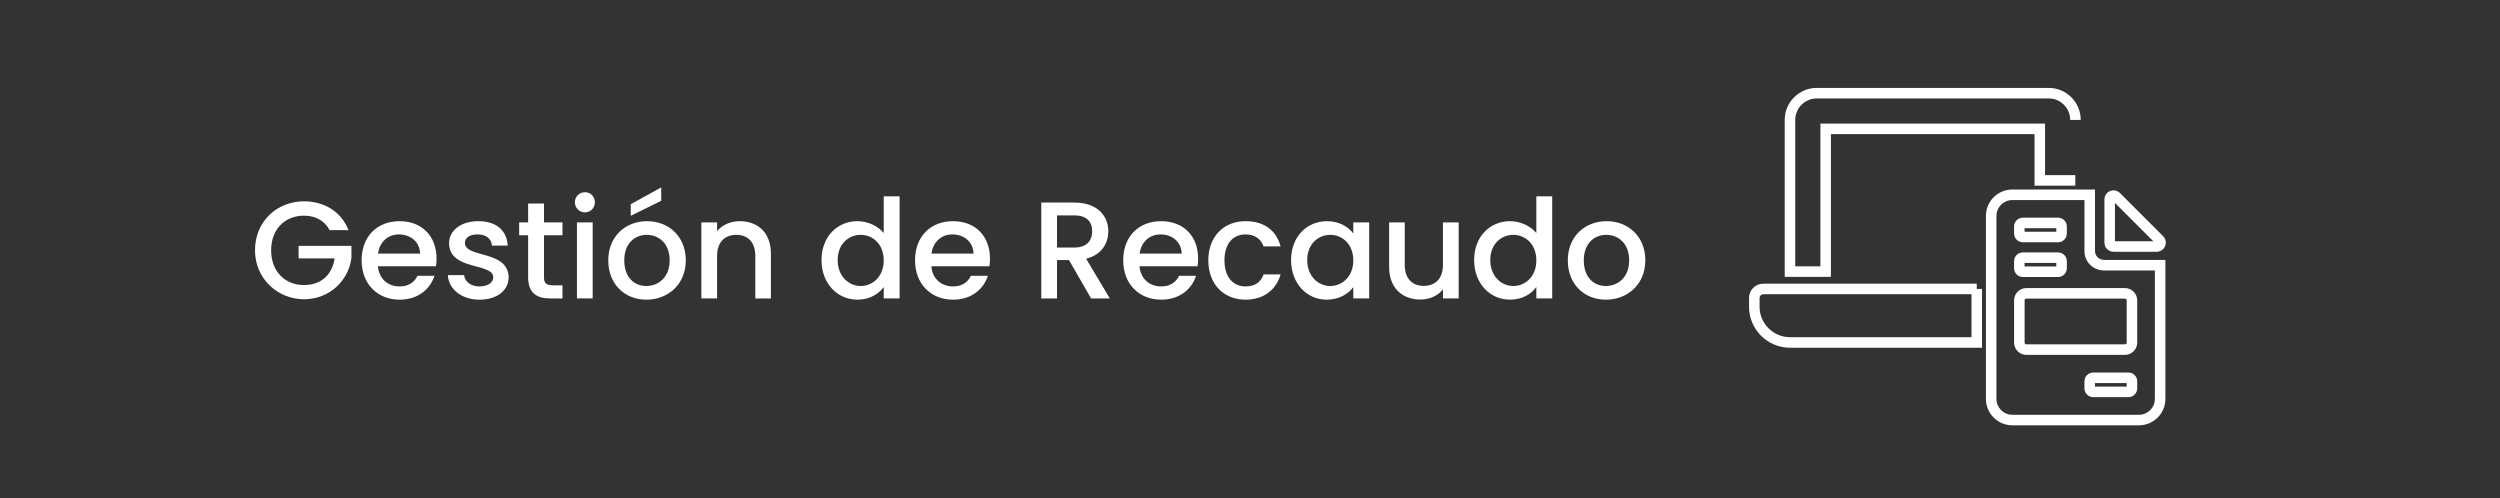
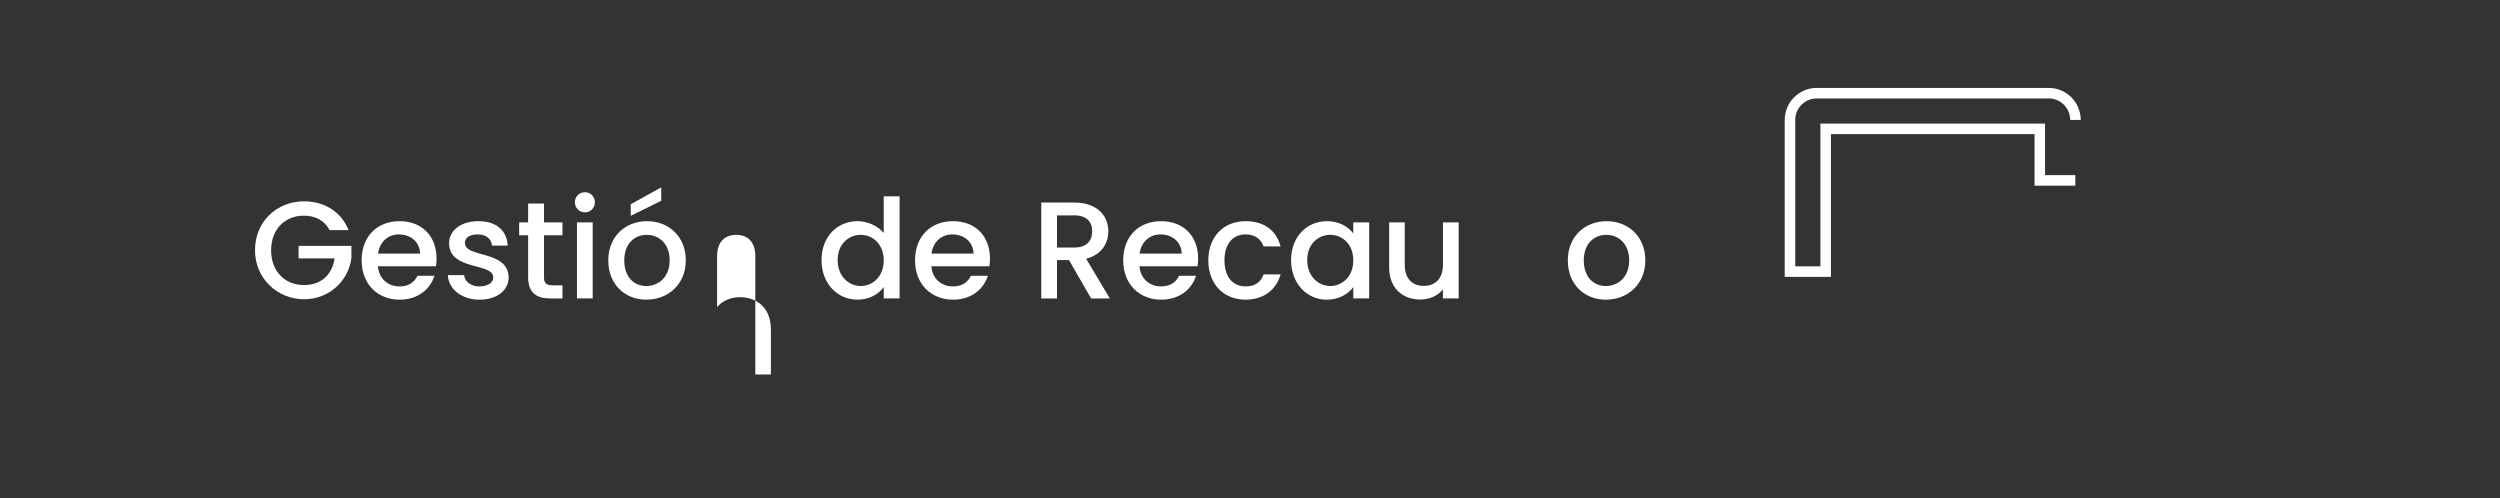
<svg xmlns="http://www.w3.org/2000/svg" id="Capa_1" data-name="Capa 1" viewBox="0 0 1899.27 378.57">
  <rect x="0" y="0" width="1899.27" height="378.57" fill="#333333" stroke="none" />
  <defs>
    <style>
      .cls-1 {
        fill: #fff;
      }
    </style>
  </defs>
  <g>
    <path class="cls-1" d="M264.77,174.85h-14.36c-3.88-7.34-10.79-11-19.49-11-14.46,0-24.94,10.27-24.94,26.3s10.48,26.41,24.94,26.41c13.2,0,21.48-7.96,23.27-20.23h-27.35v-9.54h40.14v9.33c-2.2,16.87-16.45,31.23-36.05,31.23s-37.2-15.3-37.2-37.2,16.66-37.2,37.2-37.2c15.2,0,28.3,7.65,33.85,21.9Z" />
    <path class="cls-1" d="M303.55,227.66c-16.56,0-28.82-11.74-28.82-29.87s11.74-29.76,28.82-29.76,28.09,11.42,28.09,28.4c0,1.99-.1,3.88-.42,5.87h-44.12c.84,9.54,7.65,15.3,16.45,15.3,7.34,0,11.42-3.56,13.62-8.07h12.89c-3.25,10.06-12.37,18.13-26.51,18.13ZM287.2,192.66h31.96c-.21-8.91-7.23-14.57-16.14-14.57-8.07,0-14.57,5.45-15.82,14.57Z" />
    <path class="cls-1" d="M364.33,227.66c-13.83,0-23.58-8.17-24.1-18.65h12.37c.42,4.72,4.93,8.59,11.53,8.59s10.58-2.93,10.58-6.92c0-11.32-33.54-4.82-33.54-25.99,0-9.22,8.59-16.66,22.22-16.66s21.69,7.02,22.32,18.55h-11.95c-.42-5.03-4.3-8.49-10.79-8.49s-9.75,2.62-9.75,6.5c0,11.63,32.59,5.14,33.22,25.99,0,9.75-8.49,17.08-22.11,17.08Z" />
    <path class="cls-1" d="M401.22,178.72h-6.81v-9.75h6.81v-14.36h12.05v14.36h14.04v9.75h-14.04v31.96c0,4.3,1.68,6.08,6.71,6.08h7.34v9.96h-9.43c-10.27,0-16.66-4.3-16.66-16.03v-31.96Z" />
    <path class="cls-1" d="M436.74,153.68c0-4.3,3.35-7.65,7.65-7.65s7.55,3.35,7.55,7.65-3.35,7.65-7.55,7.65-7.65-3.35-7.65-7.65ZM438.31,168.98h11.95v57.74h-11.95v-57.74Z" />
    <path class="cls-1" d="M491.03,227.66c-16.45,0-28.92-11.74-28.92-29.87s12.99-29.76,29.45-29.76,29.45,11.63,29.45,29.76-13.41,29.87-29.97,29.87ZM491.03,217.29c8.91,0,17.71-6.39,17.71-19.49s-8.49-19.39-17.4-19.39-17.08,6.29-17.08,19.39,7.76,19.49,16.77,19.49ZM502.34,142.36v10.17l-23.16,11.42v-8.8l23.16-12.79Z" />
-     <path class="cls-1" d="M573.82,194.44c0-10.58-5.76-16.03-14.46-16.03s-14.57,5.45-14.57,16.03v32.28h-11.95v-57.74h11.95v6.6c3.88-4.72,10.27-7.54,17.19-7.54,13.52,0,23.68,8.49,23.68,24.63v34.06h-11.84v-32.28Z" />
+     <path class="cls-1" d="M573.82,194.44c0-10.58-5.76-16.03-14.46-16.03s-14.57,5.45-14.57,16.03v32.28h-11.95h11.95v6.6c3.88-4.72,10.27-7.54,17.19-7.54,13.52,0,23.68,8.49,23.68,24.63v34.06h-11.84v-32.28Z" />
    <path class="cls-1" d="M651.47,168.03c7.55,0,15.51,3.56,19.91,9.01v-27.88h12.05v77.55h-12.05v-8.7c-3.67,5.24-10.58,9.64-20.02,9.64-15.2,0-27.25-12.26-27.25-30.08s12.05-29.55,27.35-29.55ZM653.88,178.41c-8.91,0-17.5,6.71-17.5,19.18s8.59,19.7,17.5,19.7,17.5-7.02,17.5-19.49-8.49-19.39-17.5-19.39Z" />
    <path class="cls-1" d="M723.99,227.66c-16.56,0-28.82-11.74-28.82-29.87s11.74-29.76,28.82-29.76,28.09,11.42,28.09,28.4c0,1.99-.1,3.88-.42,5.87h-44.12c.84,9.54,7.65,15.3,16.45,15.3,7.34,0,11.42-3.56,13.62-8.07h12.89c-3.25,10.06-12.37,18.13-26.51,18.13ZM707.64,192.66h31.96c-.21-8.91-7.23-14.57-16.14-14.57-8.07,0-14.57,5.45-15.82,14.57Z" />
    <path class="cls-1" d="M816.21,153.89c17.29,0,25.78,9.96,25.78,21.8,0,8.59-4.61,17.81-16.87,20.85l18.03,30.18h-14.25l-16.77-29.13h-9.12v29.13h-11.95v-72.83h25.15ZM816.21,163.63h-13.2v24.42h13.2c9.33,0,13.52-5.13,13.52-12.37s-4.19-12.05-13.52-12.05Z" />
    <path class="cls-1" d="M882.13,227.66c-16.56,0-28.82-11.74-28.82-29.87s11.74-29.76,28.82-29.76,28.09,11.42,28.09,28.4c0,1.99-.1,3.88-.42,5.87h-44.12c.84,9.54,7.65,15.3,16.45,15.3,7.34,0,11.42-3.56,13.62-8.07h12.89c-3.25,10.06-12.37,18.13-26.51,18.13ZM865.78,192.66h31.96c-.21-8.91-7.23-14.57-16.14-14.57-8.07,0-14.57,5.45-15.82,14.57Z" />
    <path class="cls-1" d="M946.26,168.03c14.15,0,23.37,7.02,26.62,19.18h-12.89c-1.99-5.55-6.6-9.12-13.73-9.12-9.64,0-16.03,7.12-16.03,19.7s6.39,19.81,16.03,19.81c7.13,0,11.53-3.14,13.73-9.12h12.89c-3.25,11.32-12.47,19.18-26.62,19.18-16.56,0-28.3-11.74-28.3-29.87s11.74-29.76,28.3-29.76Z" />
    <path class="cls-1" d="M1008.09,168.03c9.75,0,16.45,4.61,20.02,9.33v-8.38h12.05v57.74h-12.05v-8.59c-3.67,4.93-10.58,9.54-20.23,9.54-14.99,0-27.04-12.26-27.04-30.08s12.05-29.55,27.25-29.55ZM1010.61,178.41c-8.91,0-17.5,6.71-17.5,19.18s8.59,19.7,17.5,19.7,17.5-7.02,17.5-19.49-8.49-19.39-17.5-19.39Z" />
    <path class="cls-1" d="M1108.17,226.72h-11.95v-6.92c-3.77,4.93-10.27,7.76-17.08,7.76-13.52,0-23.79-8.49-23.79-24.63v-33.95h11.84v32.17c0,10.58,5.76,16.04,14.46,16.04s14.57-5.45,14.57-16.04v-32.17h11.95v57.74Z" />
-     <path class="cls-1" d="M1147.26,168.03c7.55,0,15.51,3.56,19.91,9.01v-27.88h12.05v77.55h-12.05v-8.7c-3.67,5.24-10.58,9.64-20.02,9.64-15.2,0-27.25-12.26-27.25-30.08s12.05-29.55,27.35-29.55ZM1149.67,178.41c-8.91,0-17.5,6.71-17.5,19.18s8.59,19.7,17.5,19.7,17.5-7.02,17.5-19.49-8.49-19.39-17.5-19.39Z" />
    <path class="cls-1" d="M1219.99,227.66c-16.45,0-28.92-11.74-28.92-29.87s12.99-29.76,29.45-29.76,29.45,11.63,29.45,29.76-13.41,29.87-29.97,29.87ZM1219.99,217.29c8.91,0,17.71-6.39,17.71-19.49s-8.49-19.39-17.4-19.39-17.08,6.29-17.08,19.39,7.76,19.49,16.77,19.49Z" />
  </g>
  <g>
-     <path class="cls-1" d="M1625.01,323.11h-96.25c-11.05,0-20.05-8.99-20.05-20.05v-139.03c0-11.05,8.99-20.05,20.05-20.05h62.83v46.78c0,3.75,3.08,6.69,7,6.69h46.47v105.61c0,11.05-8.99,20.05-20.05,20.05ZM1528.76,151.99c-6.64,0-12.05,5.4-12.05,12.05v139.03c0,6.64,5.4,12.05,12.05,12.05h96.25c6.64,0,12.05-5.4,12.05-12.05v-97.61h-38.48c-8.4,0-14.99-6.46-14.99-14.69v-38.78h-54.83ZM1616.98,301.71h-26.74c-3.68,0-6.68-3-6.68-6.68v-5.34c0-3.68,3-6.68,6.68-6.68h26.74c3.68,0,6.68,3,6.68,6.68v5.34c0,3.68-3,6.68-6.68,6.68ZM1591.56,293.71h24.09v-2.7h-24.09v2.7ZM1614.31,269.61h-74.86c-5.15,0-9.34-4.19-9.34-9.34v-32.08c0-5.15,4.19-9.34,9.34-9.34h74.86c5.15,0,9.34,4.19,9.34,9.34v32.08c0,5.15-4.19,9.34-9.34,9.34ZM1539.45,226.85c-.77,0-1.34.58-1.34,1.34v32.08c0,.77.58,1.34,1.34,1.34h74.86c.75,0,1.34-.59,1.34-1.34v-32.08c0-.77-.58-1.34-1.34-1.34h-74.86ZM1563.51,210.46h-26.73c-3.68,0-6.68-3-6.68-6.68v-5.34c0-3.68,3-6.68,6.68-6.68h26.73c3.68,0,6.68,3,6.68,6.68v5.34c0,3.68-3,6.68-6.68,6.68ZM1538.09,202.46h24.09v-2.7h-24.09v2.7ZM1638.46,191.27h-32.79c-3.82,0-6.93-3.11-6.93-6.93v-32.79c0-2.81,1.68-5.32,4.27-6.4,2.6-1.08,5.56-.49,7.55,1.5l32.79,32.79c1.99,1.99,2.58,4.95,1.5,7.55-1.08,2.6-3.59,4.28-6.4,4.28ZM1606.74,183.27h29.13l-29.13-29.12v29.12ZM1563.51,184.06h-26.73c-3.68,0-6.68-3-6.68-6.68v-5.34c0-3.68,3-6.68,6.68-6.68h26.73c3.68,0,6.68,3,6.68,6.68v5.34c0,3.68-3,6.68-6.68,6.68ZM1538.09,176.06h24.09v-2.7h-24.09v2.7Z" />
    <g>
      <path class="cls-1" d="M1390.97,210.34h-35.11v-119.23c0-13.42,10.92-24.33,24.33-24.33h176.22c13.42,0,24.33,10.92,24.33,24.33h-8c0-9.01-7.33-16.33-16.33-16.33h-176.22c-9.01,0-16.33,7.33-16.33,16.33v111.23h19.11v-108.46h170.67v39.15h22.99v8h-30.99v-39.15h-154.67v108.46Z" />
-       <path class="cls-1" d="M1505.76,264.17h-145.89c-17.15,0-31.11-13.96-31.11-31.11v-6.77c0-5.94,4.83-10.77,10.77-10.77h162.23v3.99h4v44.67ZM1339.53,223.51c-1.5,0-2.77,1.27-2.77,2.77v6.77c0,12.74,10.37,23.11,23.11,23.11h137.89v-32.65h-158.23Z" />
    </g>
  </g>
</svg>